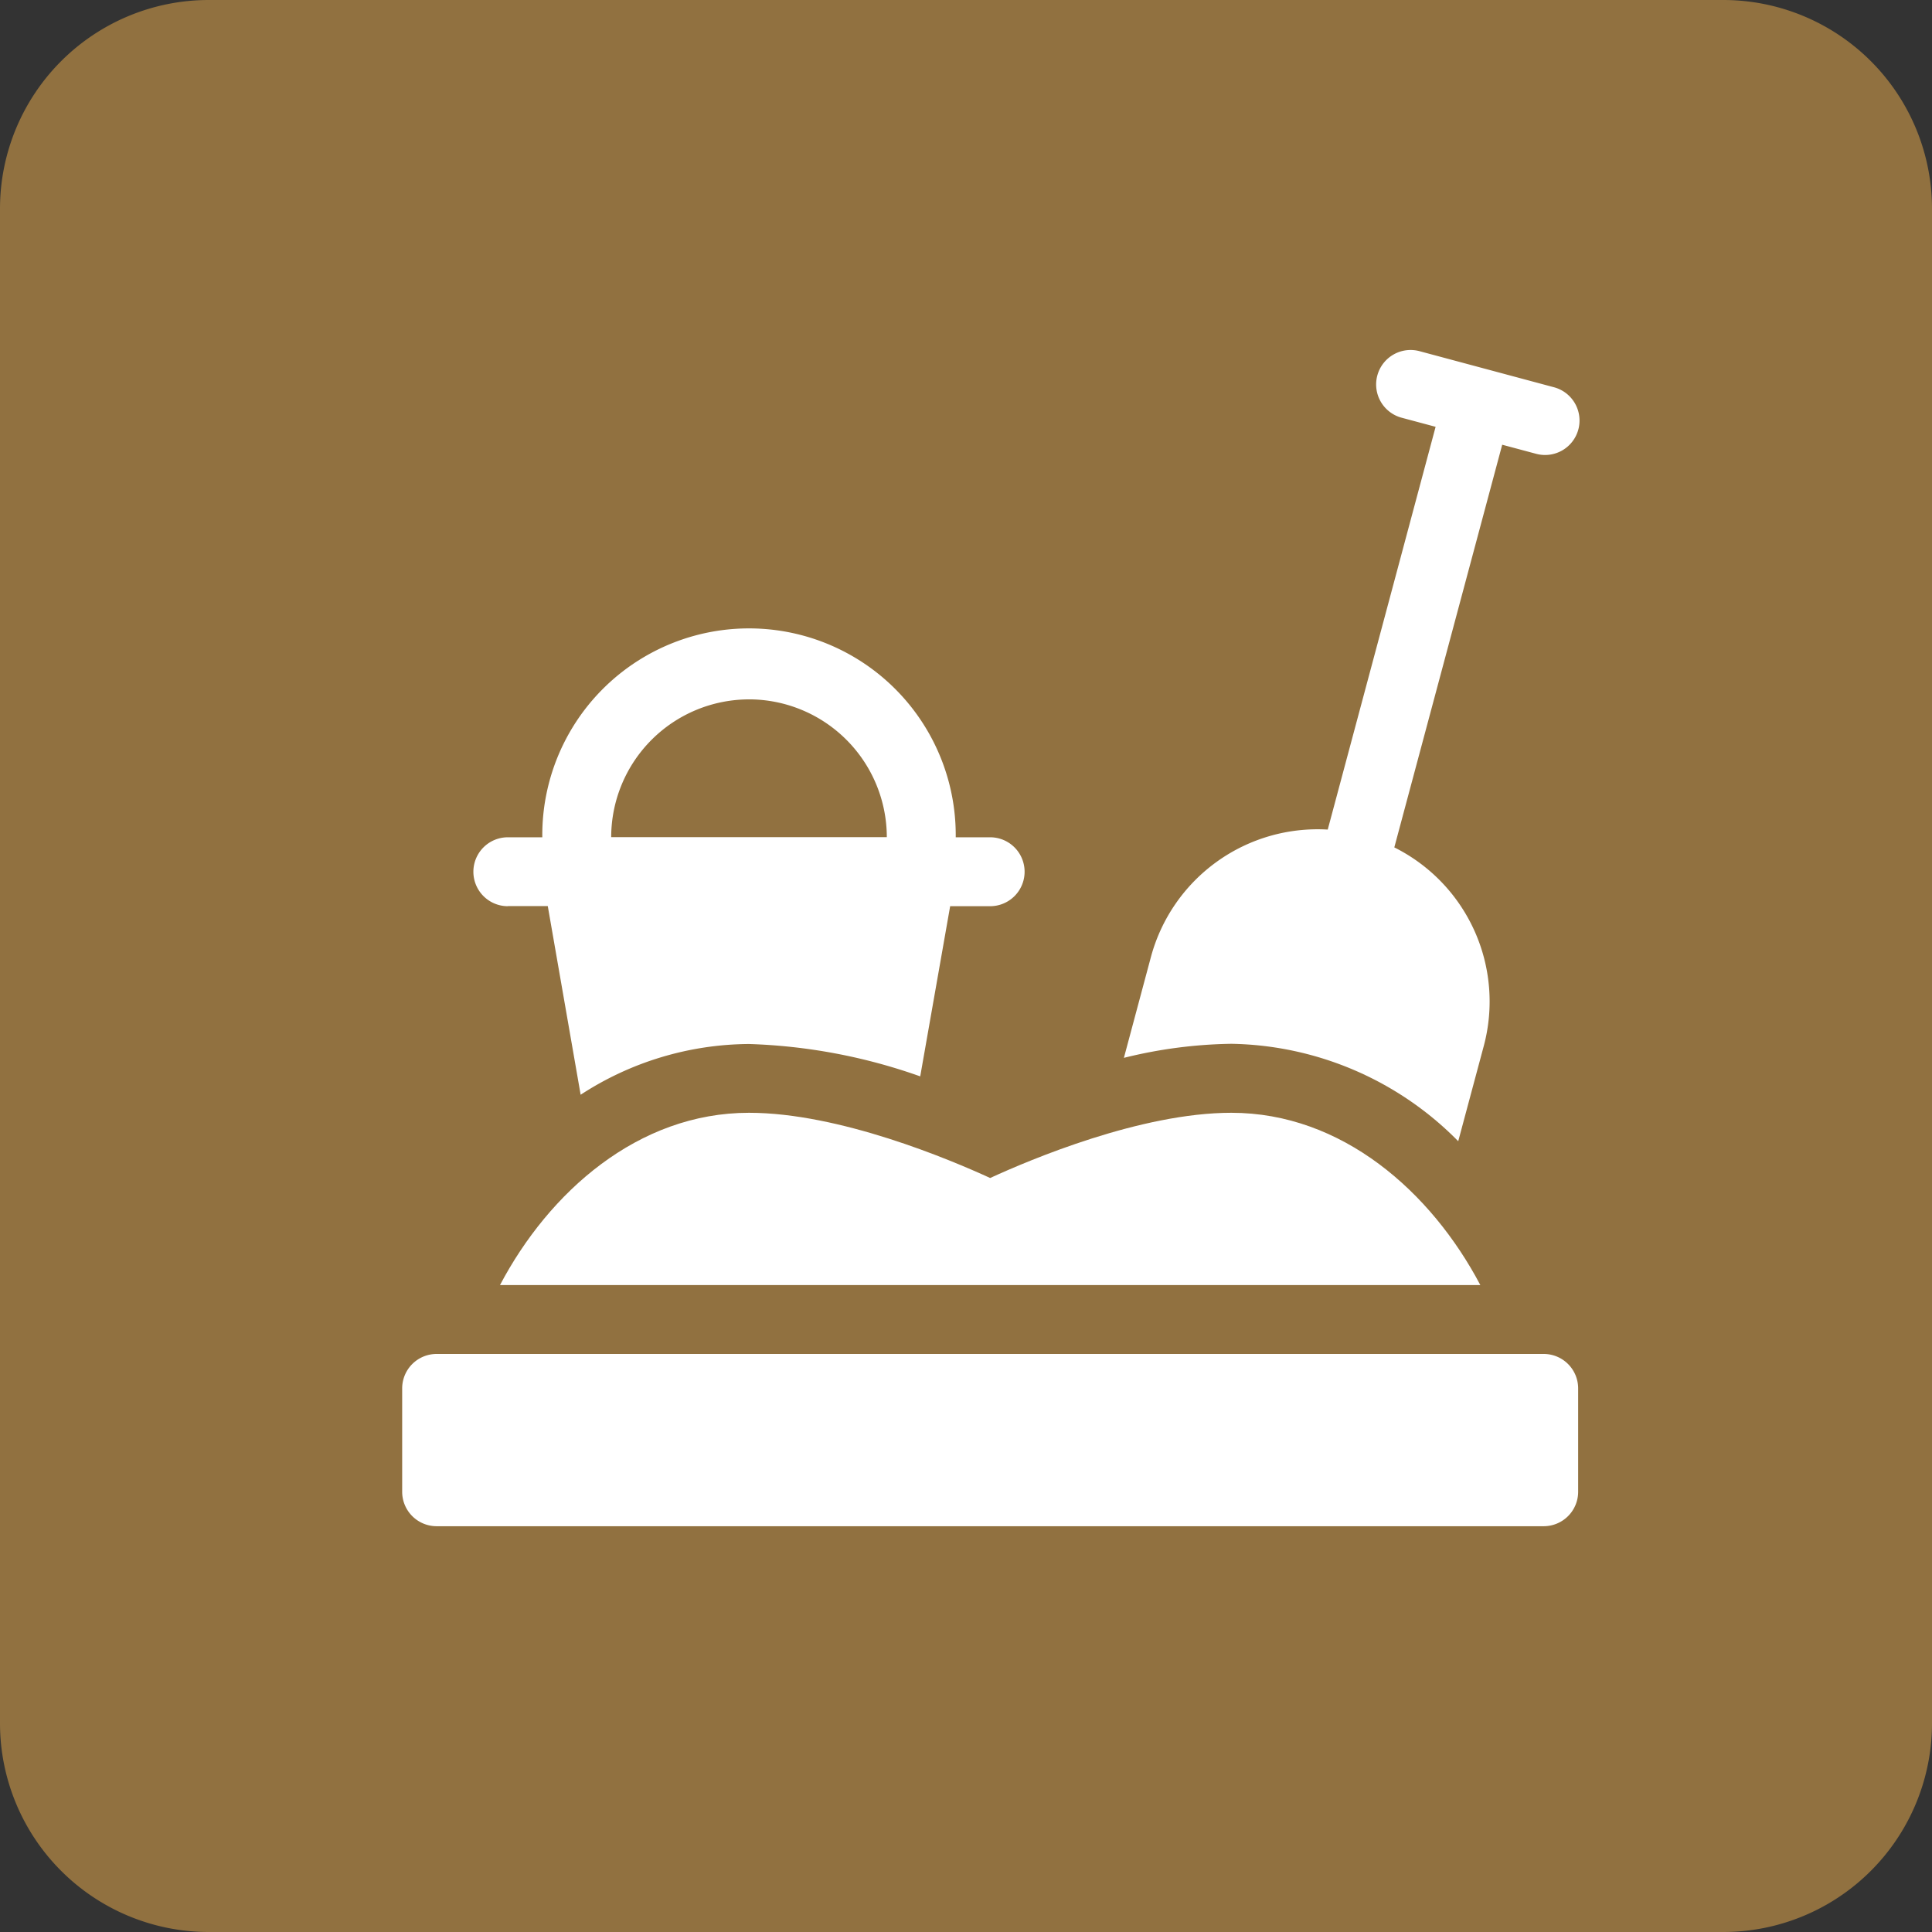
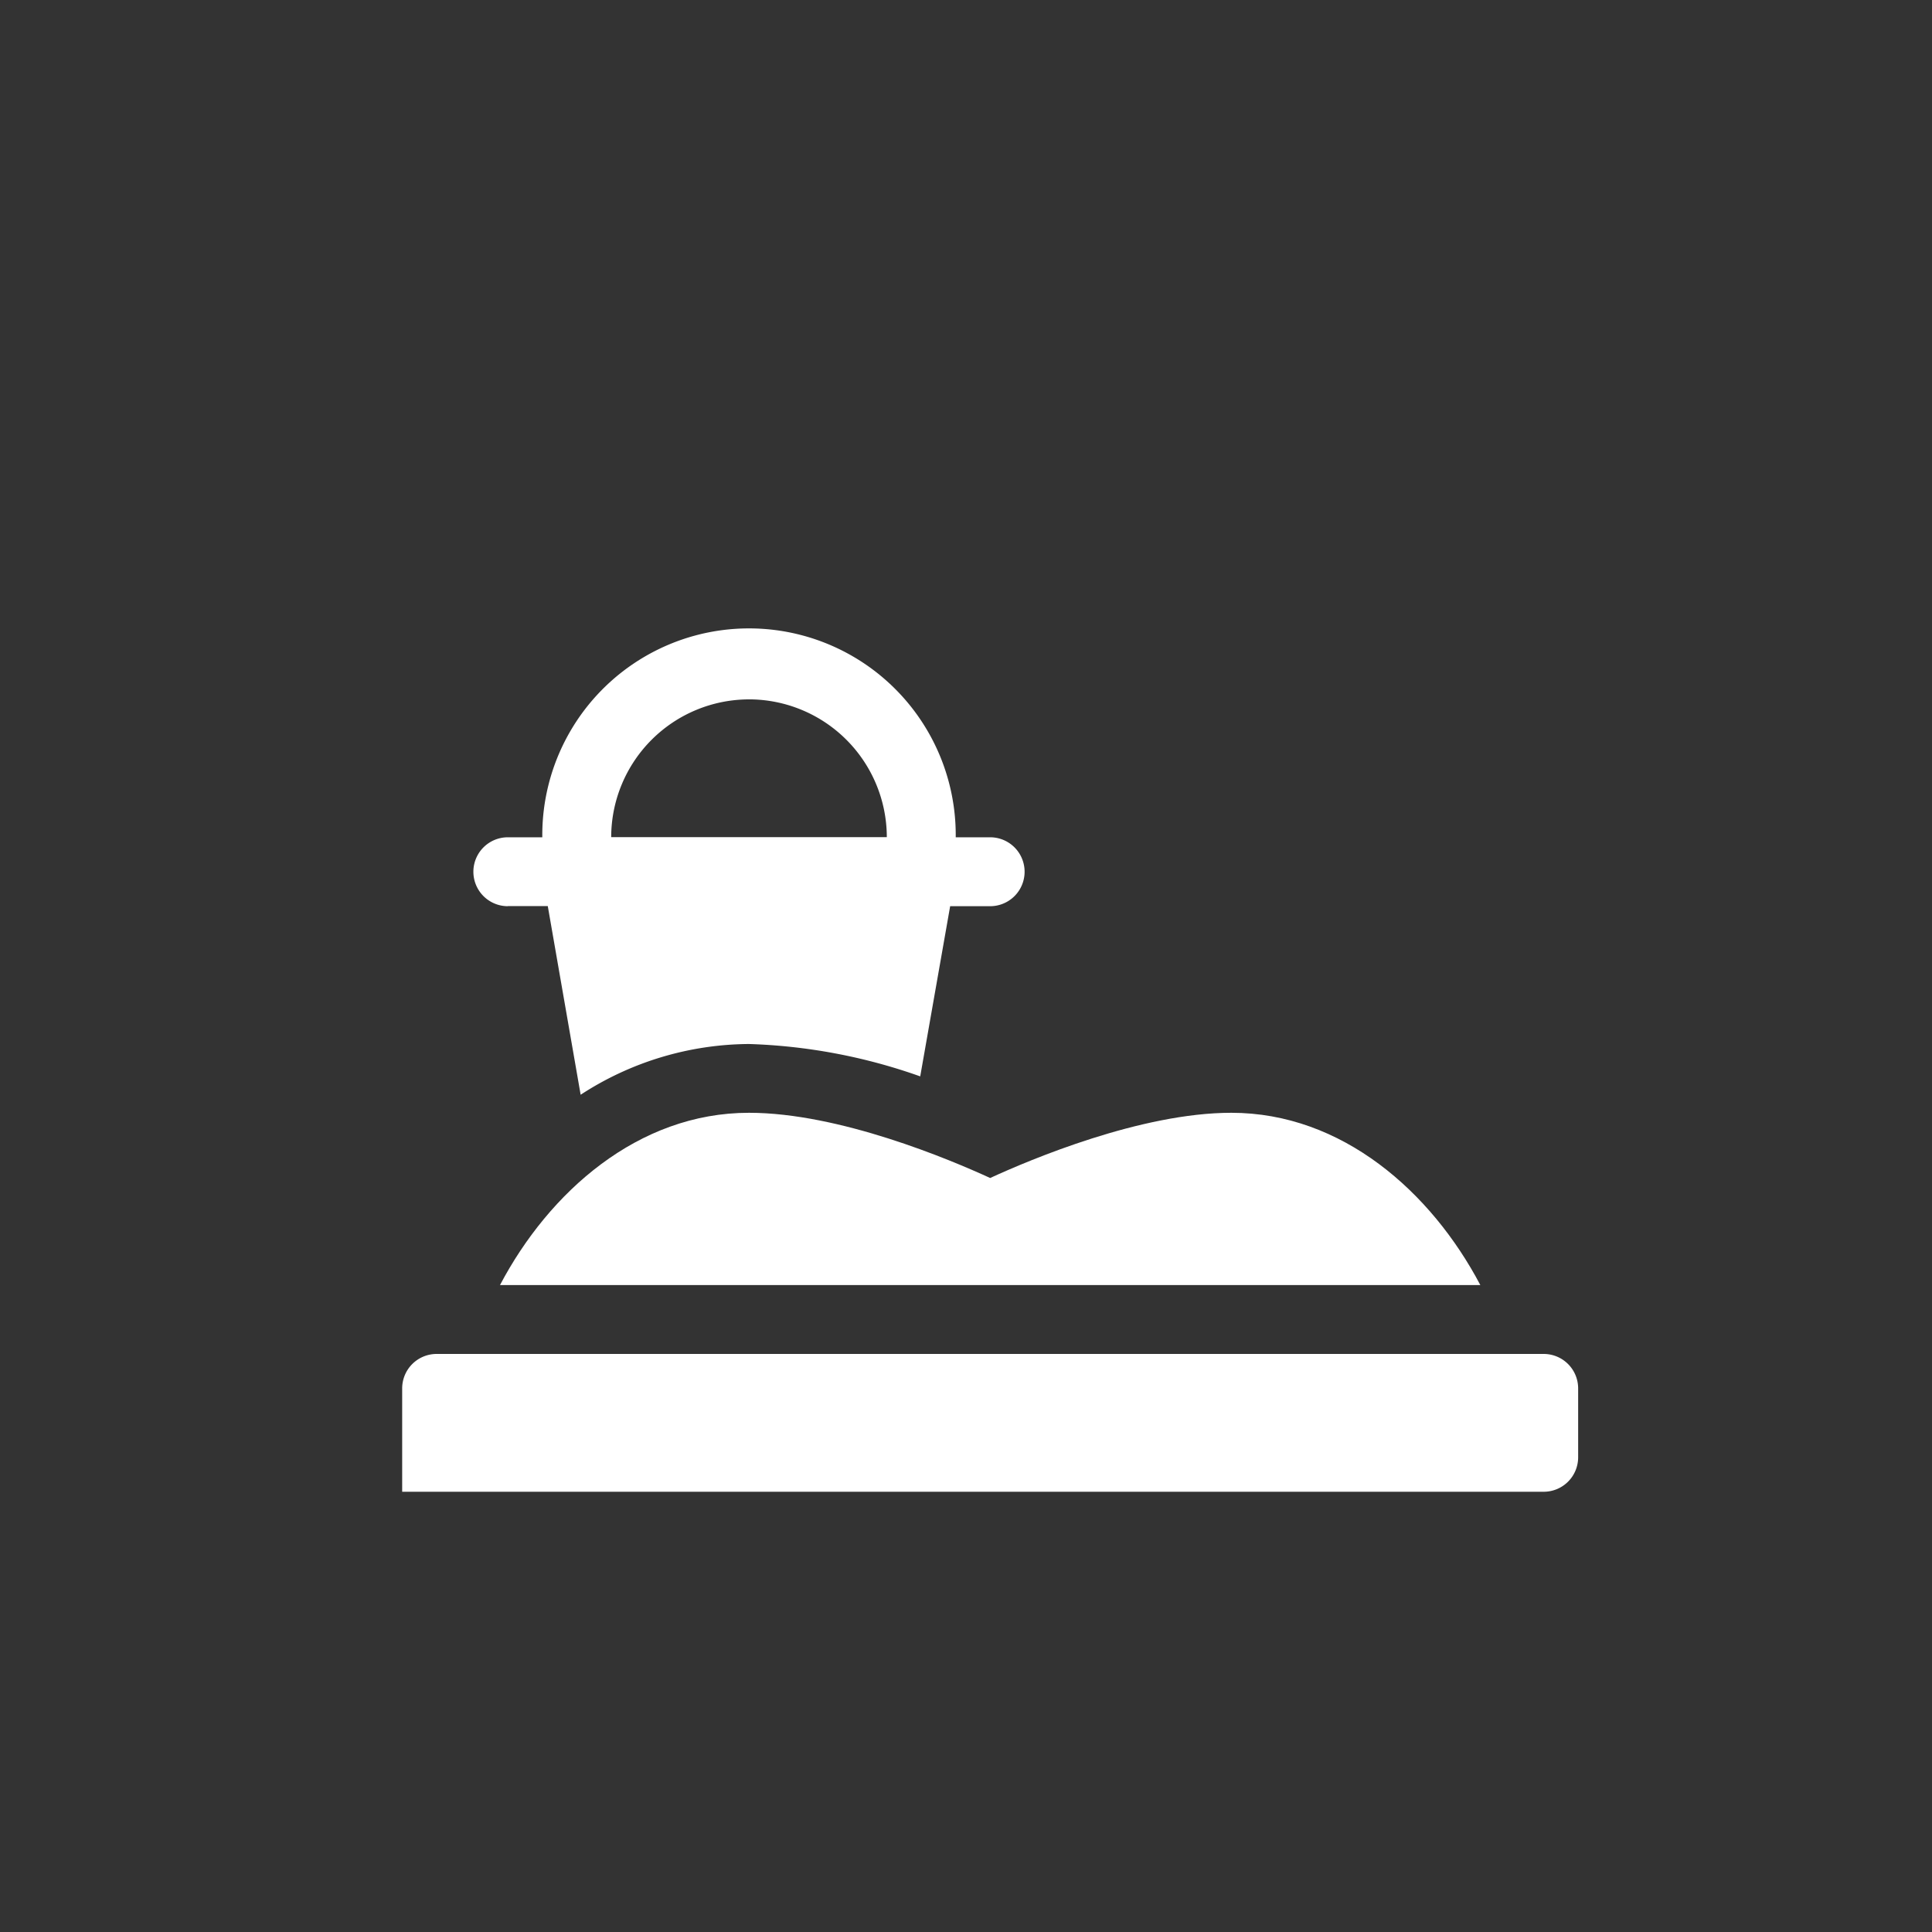
<svg xmlns="http://www.w3.org/2000/svg" width="85" height="85" viewBox="0 0 85 85">
  <rect x="0" y="0" width="85" height="85" fill="#333333" stroke="none" />
  <g id="Group_2962" data-name="Group 2962" transform="translate(-1435 -2598.543)">
-     <path id="Path_16230" data-name="Path 16230" d="M75.815,85H9.185A9.185,9.185,0,0,1,0,75.815V9.185A9.185,9.185,0,0,1,9.185,0h66.63A9.185,9.185,0,0,1,85,9.185v66.63A9.185,9.185,0,0,1,75.815,85Z" transform="translate(1435 2598.543)" fill="#917140" />
    <g id="sandbox-2" transform="translate(1452.694 2613.801)">
-       <path id="Path_16236" data-name="Path 16236" d="M50.222,437.154H1.516A1.516,1.516,0,0,0,0,438.67v4.547a1.516,1.516,0,0,0,1.516,1.516H50.222a1.516,1.516,0,0,0,1.516-1.516V438.67A1.516,1.516,0,0,0,50.222,437.154Z" transform="translate(0 -392.844)" fill="#fff" />
+       <path id="Path_16236" data-name="Path 16236" d="M50.222,437.154H1.516A1.516,1.516,0,0,0,0,438.67v4.547H50.222a1.516,1.516,0,0,0,1.516-1.516V438.67A1.516,1.516,0,0,0,50.222,437.154Z" transform="translate(0 -392.844)" fill="#fff" />
      <path id="Path_16237" data-name="Path 16237" d="M74.765,332.154c-3.973,0-8.839,2.055-10.61,2.869-1.771-.813-6.637-2.869-10.61-2.869-4.884,0-8.8,3.49-10.955,7.579H85.72C83.559,335.631,79.637,332.154,74.765,332.154Z" transform="translate(-38.286 -298.454)" fill="#fff" />
      <path id="Path_16238" data-name="Path 16238" d="M32.516,134.28h1.757l1.446,8.3a13.691,13.691,0,0,1,7.407-2.232,24.783,24.783,0,0,1,7.533,1.424l1.317-7.487h1.759a1.516,1.516,0,0,0,0-3.032H52.221a9.095,9.095,0,1,0-18.189,0H32.516a1.516,1.516,0,0,0,0,3.032Zm10.61-9.095a6.07,6.07,0,0,1,6.063,6.063H37.063A6.07,6.07,0,0,1,43.126,125.186Z" transform="translate(-27.867 -109.674)" fill="#fff" />
-       <path id="Path_16239" data-name="Path 16239" d="M328.93,34.951l1.122-4.183a7.576,7.576,0,0,0-3.934-8.744l4.747-17.716,1.464.392a1.516,1.516,0,1,0,.785-2.928L327.256.2a1.516,1.516,0,1,0-.785,2.928l1.464.392L323.189,21.24a7.592,7.592,0,0,0-7.778,5.6l-1.19,4.443a20.758,20.758,0,0,1,4.727-.618A14.329,14.329,0,0,1,328.93,34.951Z" transform="translate(-282.468)" fill="#fff" />
    </g>
  </g>
</svg>